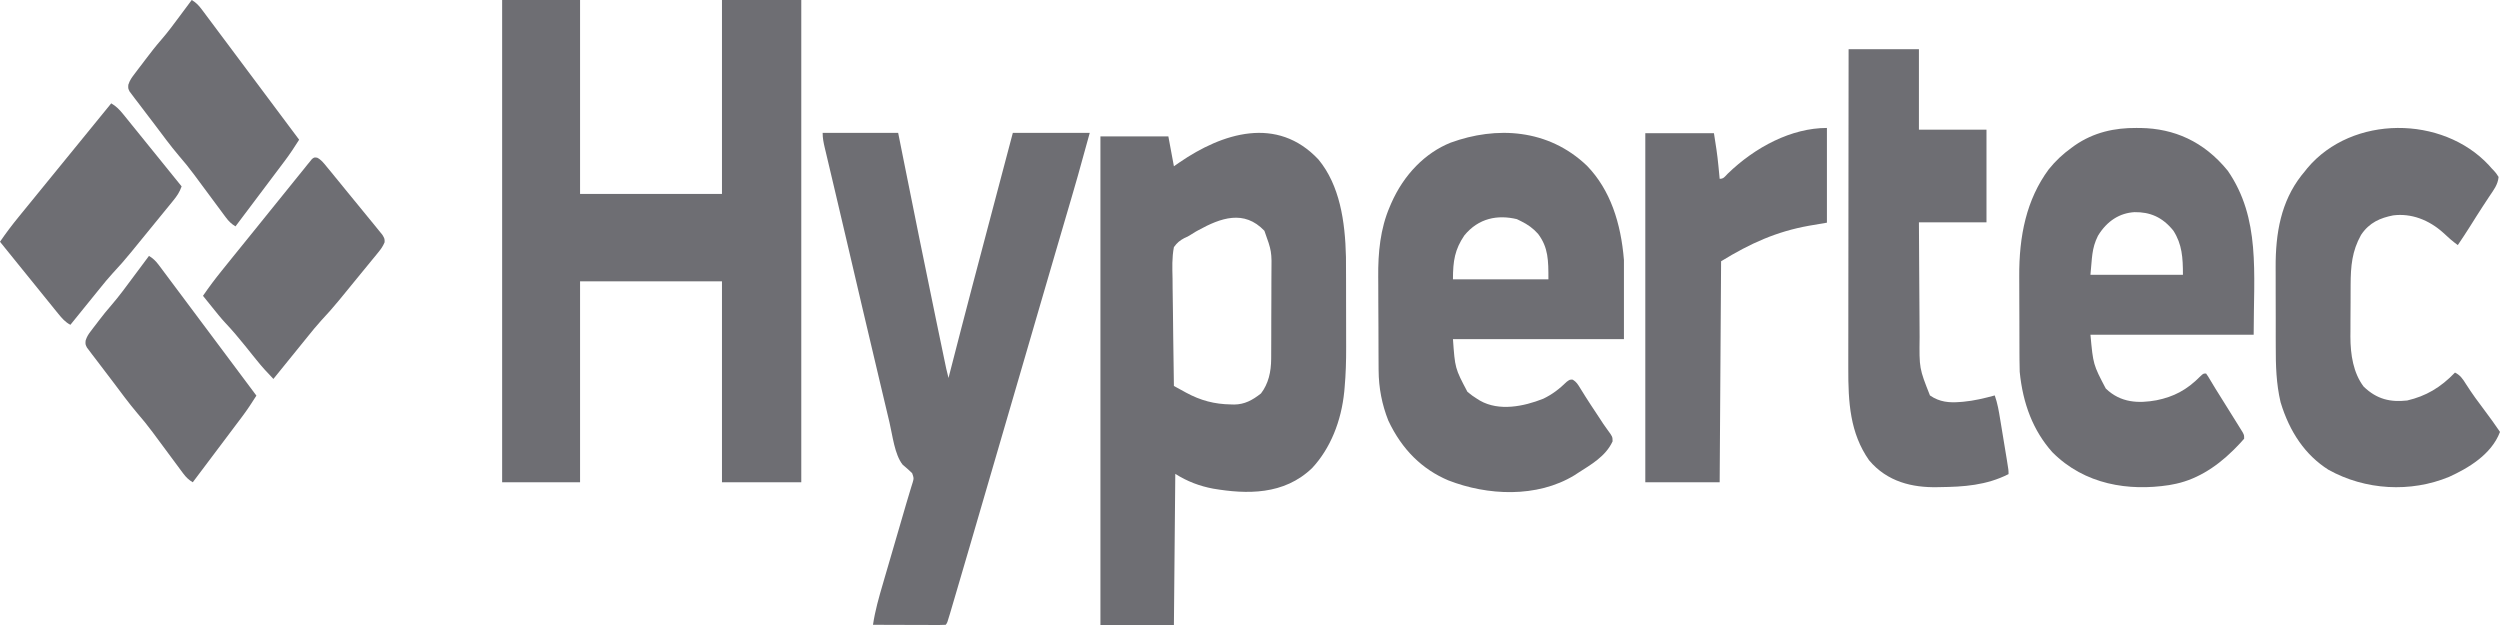
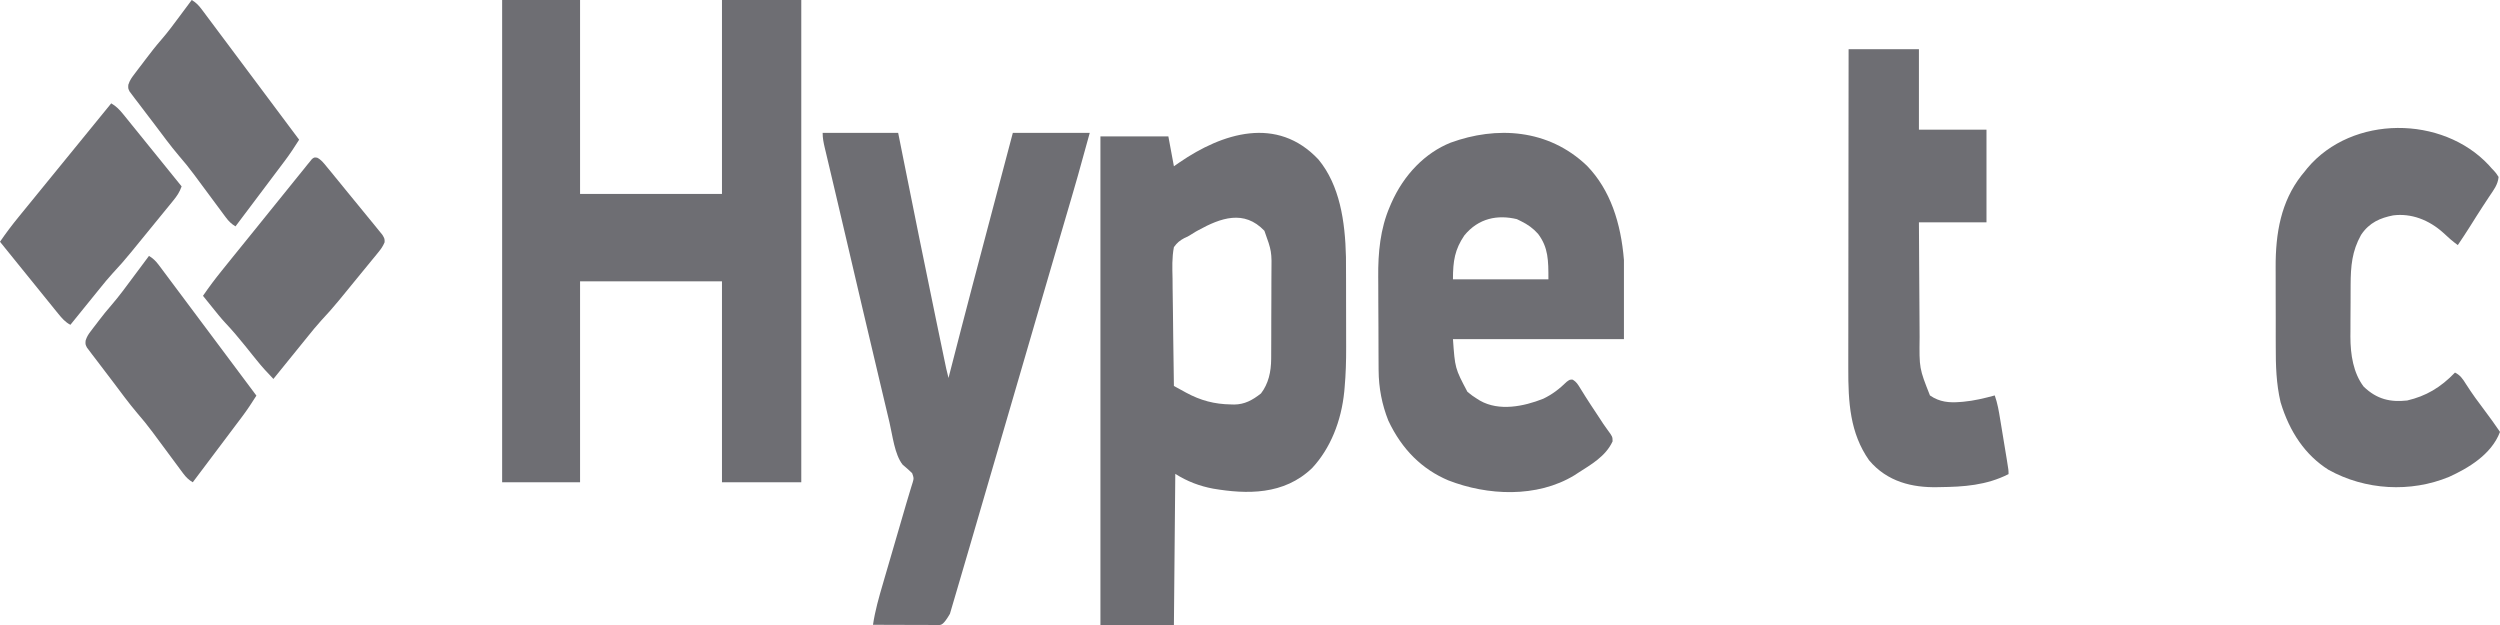
<svg xmlns="http://www.w3.org/2000/svg" width="256" height="64" viewBox="0 0 256 64" fill="none">
  <path d="M51.419 0C54.052 0 56.685 0 59.398 0C59.398 6.554 59.398 13.109 59.398 19.862C64.193 19.862 68.989 19.862 73.93 19.862C73.93 13.307 73.93 6.753 73.93 0C76.61 0 79.29 0 82.051 0C82.051 16.297 82.051 32.595 82.051 49.386C79.371 49.386 76.691 49.386 73.93 49.386C73.93 42.595 73.93 35.805 73.93 28.808C69.134 28.808 64.339 28.808 59.398 28.808C59.398 35.599 59.398 42.389 59.398 49.386C56.764 49.386 54.132 49.386 51.419 49.386C51.419 33.089 51.419 16.791 51.419 0Z" fill="#6E6E73" />
  <path d="M135.016 16.341C137.186 18.972 137.745 22.652 137.826 26.317C137.832 27.04 137.835 27.763 137.835 28.486C137.836 28.754 137.836 29.022 137.837 29.29C137.837 29.849 137.838 30.407 137.838 30.966C137.838 31.673 137.839 32.38 137.842 33.087C137.844 33.64 137.844 34.193 137.844 34.746C137.844 35.006 137.845 35.267 137.846 35.527C137.851 36.931 137.812 38.314 137.687 39.709C137.676 39.832 137.665 39.955 137.654 40.082C137.352 43.141 136.226 45.923 134.371 47.919C131.479 50.716 127.655 50.617 124.227 50.038C122.856 49.779 121.593 49.311 120.35 48.522C120.303 53.63 120.256 58.737 120.208 64C117.725 64 115.242 64 112.684 64C112.684 47.489 112.684 30.979 112.684 13.968C114.979 13.968 117.275 13.968 119.64 13.968C119.827 14.977 120.015 15.987 120.208 17.027C120.398 16.895 120.589 16.762 120.785 16.626C125.156 13.627 130.778 11.81 135.016 16.341ZM122.71 23.574C122.622 23.622 122.535 23.67 122.445 23.72C122.272 23.819 122.102 23.924 121.935 24.035C121.627 24.226 121.627 24.226 121.267 24.384C120.816 24.628 120.54 24.843 120.208 25.306C120.002 26.376 120.042 27.427 120.069 28.521C120.072 28.839 120.074 29.156 120.075 29.473C120.081 30.306 120.095 31.138 120.11 31.971C120.125 32.821 120.131 33.672 120.138 34.523C120.154 36.19 120.178 37.857 120.208 39.524C120.527 39.699 120.846 39.873 121.165 40.047C121.3 40.121 121.3 40.121 121.437 40.197C122.949 41.021 124.376 41.386 126.019 41.413C126.142 41.417 126.265 41.42 126.391 41.423C127.446 41.41 128.237 40.989 129.125 40.289C129.882 39.302 130.162 38.094 130.168 36.745C130.169 36.628 130.17 36.511 130.17 36.391C130.172 36.004 130.173 35.618 130.174 35.231C130.175 34.961 130.176 34.692 130.177 34.422C130.178 33.856 130.179 33.29 130.179 32.724C130.18 32.002 130.184 31.28 130.188 30.558C130.19 30 130.191 29.442 130.191 28.885C130.192 28.619 130.193 28.353 130.195 28.087C130.23 25.733 130.23 25.733 129.474 23.631C127.388 21.444 124.997 22.315 122.71 23.574Z" fill="#6E6E73" />
-   <path d="M218.754 13.103C218.912 13.104 219.07 13.105 219.233 13.106C222.588 13.168 225.654 14.442 228.129 17.491C231.481 22.367 230.776 27.881 230.776 34.275C225.26 34.275 219.744 34.275 214.061 34.275C214.343 37.331 214.343 37.331 215.628 39.78C217.158 41.269 219.013 41.318 220.829 40.986C222.571 40.632 223.918 39.953 225.319 38.53C225.622 38.246 225.622 38.246 225.901 38.246C226.108 38.539 226.108 38.539 226.362 38.968C226.46 39.131 226.559 39.295 226.66 39.464C226.716 39.556 226.771 39.649 226.829 39.744C227.189 40.338 227.56 40.921 227.929 41.506C228.987 43.193 228.987 43.193 229.426 43.908C229.501 44.029 229.575 44.15 229.651 44.274C229.801 44.563 229.801 44.563 229.801 44.924C229.516 45.253 229.231 45.558 228.93 45.86C228.797 45.994 228.797 45.994 228.66 46.13C226.825 47.939 224.723 49.221 222.419 49.616C222.314 49.636 222.21 49.656 222.102 49.676C218.016 50.303 213.485 49.658 210.153 46.298C208.204 44.11 207.139 41.359 206.818 38.066C206.805 37.658 206.798 37.249 206.796 36.841C206.795 36.605 206.793 36.369 206.792 36.125C206.791 35.87 206.791 35.614 206.79 35.359C206.79 35.228 206.789 35.098 206.789 34.963C206.787 34.27 206.786 33.578 206.785 32.885C206.784 32.178 206.781 31.472 206.777 30.765C206.774 30.214 206.774 29.663 206.773 29.113C206.773 28.852 206.772 28.592 206.77 28.332C206.742 24.156 207.508 20.432 209.787 17.344C210.501 16.456 211.248 15.767 212.111 15.144C212.224 15.061 212.337 14.978 212.454 14.893C214.411 13.536 216.556 13.088 218.754 13.103ZM214.833 24.142C214.17 25.466 214.237 26.427 214.061 28.139C217.187 28.139 220.313 28.139 223.533 28.139C223.533 26.384 223.445 25.01 222.558 23.627C221.416 22.2 220.127 21.706 218.575 21.724C217.073 21.807 215.765 22.608 214.833 24.142Z" fill="#6E6E73" />
  <path d="M162.51 16.978C164.906 19.455 165.984 22.849 166.291 26.626C166.291 29.299 166.291 31.972 166.291 34.726C160.513 34.726 154.735 34.726 148.783 34.726C148.994 37.716 148.994 37.716 150.263 40.12C150.588 40.399 150.909 40.63 151.263 40.846C151.357 40.905 151.451 40.963 151.548 41.023C153.507 42.139 156.035 41.621 158.022 40.834C158.927 40.401 159.672 39.839 160.432 39.093C160.746 38.866 160.746 38.866 161.048 38.875C161.421 39.101 161.582 39.367 161.831 39.778C161.932 39.938 162.032 40.099 162.135 40.265C162.191 40.356 162.247 40.447 162.305 40.541C162.686 41.146 163.08 41.738 163.473 42.331C163.553 42.452 163.632 42.574 163.714 42.698C163.792 42.816 163.869 42.933 163.949 43.054C164.023 43.168 164.097 43.282 164.174 43.399C164.318 43.613 164.466 43.823 164.619 44.028C165.122 44.711 165.122 44.711 165.13 45.192C164.422 46.747 162.858 47.608 161.622 48.406C161.488 48.494 161.354 48.581 161.216 48.671C157.373 51.006 152.317 50.75 148.317 49.194C145.664 48.075 143.574 46.073 142.162 43.063C141.515 41.43 141.181 39.725 141.17 37.914C141.169 37.785 141.168 37.656 141.167 37.523C141.164 37.098 141.162 36.672 141.161 36.247C141.16 36.101 141.16 35.954 141.159 35.803C141.156 35.026 141.154 34.249 141.153 33.472C141.151 32.677 141.146 31.882 141.14 31.087C141.136 30.47 141.135 29.852 141.135 29.234C141.134 28.942 141.132 28.649 141.13 28.357C141.108 25.86 141.34 23.425 142.308 21.181C142.358 21.063 142.408 20.945 142.459 20.824C143.756 17.869 145.947 15.648 148.544 14.608C153.213 12.903 158.54 13.175 162.51 16.978ZM149.95 24.106C148.971 25.556 148.783 26.71 148.783 28.606C152.008 28.606 155.234 28.606 158.558 28.606C158.558 26.673 158.556 25.353 157.5 23.949C156.981 23.367 156.435 22.986 155.786 22.666C155.635 22.592 155.485 22.518 155.33 22.441C153.364 21.972 151.415 22.323 149.95 24.106Z" fill="#6E6E73" />
-   <path d="M84.239 13.606C86.791 13.606 89.343 13.606 91.972 13.606C92.209 14.79 92.209 14.79 92.45 15.998C93.564 21.561 94.686 27.122 95.838 32.673C95.919 33.061 95.999 33.448 96.079 33.835C96.229 34.554 96.378 35.273 96.528 35.991C96.572 36.205 96.617 36.418 96.662 36.638C96.703 36.832 96.743 37.026 96.785 37.225C96.82 37.394 96.855 37.563 96.891 37.736C96.962 38.061 97.042 38.383 97.127 38.703C97.17 38.533 97.214 38.363 97.259 38.188C98.79 32.209 100.366 26.251 101.945 20.293C102.536 18.064 103.125 15.835 103.714 13.606C106.313 13.606 108.912 13.606 111.59 13.606C110.274 18.374 110.274 18.374 109.765 20.105C109.707 20.303 109.649 20.501 109.589 20.706C109.403 21.341 109.217 21.976 109.03 22.611C108.897 23.064 108.765 23.517 108.632 23.969C108.565 24.2 108.497 24.43 108.43 24.66C108.397 24.774 108.363 24.888 108.329 25.006C108.227 25.351 108.126 25.697 108.025 26.043C107.388 28.216 106.754 30.39 106.121 32.564C106.015 32.928 105.91 33.291 105.804 33.655C105.489 34.736 105.174 35.816 104.859 36.897C103.001 43.278 101.142 49.659 99.275 56.035C99.216 56.236 99.157 56.437 99.097 56.643C98.766 57.774 98.434 58.904 98.102 60.035C98.001 60.375 97.901 60.716 97.802 61.056C97.666 61.519 97.529 61.982 97.393 62.445C97.333 62.649 97.333 62.649 97.272 62.857C97 63.778 97 63.778 96.841 63.979C96.608 63.996 96.374 64.001 96.141 64C95.992 64 95.843 64 95.689 64C95.527 63.999 95.365 63.998 95.198 63.997C94.95 63.997 94.95 63.997 94.697 63.996C94.168 63.995 93.638 63.993 93.109 63.991C92.75 63.99 92.392 63.989 92.034 63.988C91.154 63.986 90.274 63.983 89.394 63.979C89.613 62.521 90.001 61.166 90.409 59.777C90.481 59.529 90.553 59.282 90.625 59.033C90.814 58.384 91.004 57.735 91.194 57.086C91.385 56.43 91.576 55.774 91.767 55.118C92.048 54.153 92.329 53.188 92.611 52.224C92.672 52.013 92.734 51.803 92.797 51.586C92.913 51.187 93.032 50.79 93.154 50.394C93.208 50.217 93.262 50.039 93.317 49.857C93.365 49.702 93.413 49.548 93.463 49.389C93.584 48.967 93.584 48.967 93.404 48.452C93.091 48.142 92.765 47.866 92.434 47.587C91.607 46.553 91.402 44.602 91.076 43.225C91.017 42.974 90.957 42.723 90.897 42.472C90.736 41.797 90.576 41.121 90.416 40.445C90.316 40.021 90.215 39.597 90.114 39.173C88.913 34.112 87.724 29.047 86.542 23.98C86.206 22.539 85.867 21.099 85.527 19.66C85.396 19.104 85.264 18.547 85.133 17.99C85.051 17.644 84.969 17.298 84.887 16.952C84.776 16.485 84.666 16.018 84.556 15.551C84.523 15.415 84.491 15.279 84.457 15.139C84.333 14.609 84.239 14.163 84.239 13.606Z" fill="#6E6E73" />
+   <path d="M84.239 13.606C86.791 13.606 89.343 13.606 91.972 13.606C92.209 14.79 92.209 14.79 92.45 15.998C93.564 21.561 94.686 27.122 95.838 32.673C95.919 33.061 95.999 33.448 96.079 33.835C96.229 34.554 96.378 35.273 96.528 35.991C96.572 36.205 96.617 36.418 96.662 36.638C96.703 36.832 96.743 37.026 96.785 37.225C96.82 37.394 96.855 37.563 96.891 37.736C96.962 38.061 97.042 38.383 97.127 38.703C97.17 38.533 97.214 38.363 97.259 38.188C98.79 32.209 100.366 26.251 101.945 20.293C102.536 18.064 103.125 15.835 103.714 13.606C106.313 13.606 108.912 13.606 111.59 13.606C110.274 18.374 110.274 18.374 109.765 20.105C109.707 20.303 109.649 20.501 109.589 20.706C109.403 21.341 109.217 21.976 109.03 22.611C108.897 23.064 108.765 23.517 108.632 23.969C108.565 24.2 108.497 24.43 108.43 24.66C108.397 24.774 108.363 24.888 108.329 25.006C108.227 25.351 108.126 25.697 108.025 26.043C107.388 28.216 106.754 30.39 106.121 32.564C106.015 32.928 105.91 33.291 105.804 33.655C105.489 34.736 105.174 35.816 104.859 36.897C103.001 43.278 101.142 49.659 99.275 56.035C99.216 56.236 99.157 56.437 99.097 56.643C98.766 57.774 98.434 58.904 98.102 60.035C98.001 60.375 97.901 60.716 97.802 61.056C97.666 61.519 97.529 61.982 97.393 62.445C97.333 62.649 97.333 62.649 97.272 62.857C96.608 63.996 96.374 64.001 96.141 64C95.992 64 95.843 64 95.689 64C95.527 63.999 95.365 63.998 95.198 63.997C94.95 63.997 94.95 63.997 94.697 63.996C94.168 63.995 93.638 63.993 93.109 63.991C92.75 63.99 92.392 63.989 92.034 63.988C91.154 63.986 90.274 63.983 89.394 63.979C89.613 62.521 90.001 61.166 90.409 59.777C90.481 59.529 90.553 59.282 90.625 59.033C90.814 58.384 91.004 57.735 91.194 57.086C91.385 56.43 91.576 55.774 91.767 55.118C92.048 54.153 92.329 53.188 92.611 52.224C92.672 52.013 92.734 51.803 92.797 51.586C92.913 51.187 93.032 50.79 93.154 50.394C93.208 50.217 93.262 50.039 93.317 49.857C93.365 49.702 93.413 49.548 93.463 49.389C93.584 48.967 93.584 48.967 93.404 48.452C93.091 48.142 92.765 47.866 92.434 47.587C91.607 46.553 91.402 44.602 91.076 43.225C91.017 42.974 90.957 42.723 90.897 42.472C90.736 41.797 90.576 41.121 90.416 40.445C90.316 40.021 90.215 39.597 90.114 39.173C88.913 34.112 87.724 29.047 86.542 23.98C86.206 22.539 85.867 21.099 85.527 19.66C85.396 19.104 85.264 18.547 85.133 17.99C85.051 17.644 84.969 17.298 84.887 16.952C84.776 16.485 84.666 16.018 84.556 15.551C84.523 15.415 84.491 15.279 84.457 15.139C84.333 14.609 84.239 14.163 84.239 13.606Z" fill="#6E6E73" />
  <path d="M254.848 16.903C254.99 17.064 254.99 17.064 255.136 17.228C255.219 17.315 255.302 17.402 255.388 17.491C255.595 17.72 255.595 17.72 255.856 18.122C255.775 18.932 255.343 19.46 254.938 20.067C254.78 20.306 254.623 20.546 254.466 20.785C254.386 20.907 254.305 21.029 254.223 21.154C253.787 21.82 253.363 22.498 252.938 23.175C252.528 23.826 252.108 24.463 251.679 25.096C251.159 24.724 250.688 24.31 250.212 23.855C248.725 22.509 246.905 21.818 245.054 22.056C243.764 22.312 242.619 22.774 241.768 24.061C240.847 25.718 240.711 27.222 240.704 29.194C240.703 29.477 240.703 29.477 240.702 29.765C240.7 30.163 240.699 30.56 240.699 30.958C240.697 31.562 240.693 32.165 240.688 32.769C240.688 33.157 240.687 33.545 240.686 33.933C240.684 34.111 240.683 34.289 240.681 34.473C240.686 36.34 240.978 38.173 242.03 39.58C243.397 40.905 244.792 41.198 246.494 41.011C248.414 40.56 249.902 39.699 251.391 38.15C251.93 38.418 252.183 38.791 252.534 39.357C253.142 40.307 253.789 41.195 254.46 42.077C254.991 42.777 255.501 43.494 256 44.229C255.108 46.584 252.667 47.973 250.782 48.834C246.848 50.454 242.216 50.21 238.431 48.103C236.072 46.608 234.459 44.255 233.532 41.19C233.082 39.273 233.034 37.431 233.038 35.452C233.037 35.146 233.036 34.839 233.035 34.533C233.034 33.895 233.035 33.257 233.036 32.619C233.038 31.809 233.035 31 233.03 30.19C233.028 29.559 233.028 28.927 233.029 28.296C233.029 27.998 233.028 27.7 233.026 27.402C233.007 23.826 233.589 20.652 235.649 17.991C235.759 17.858 235.868 17.724 235.981 17.586C236.08 17.461 236.179 17.336 236.281 17.208C240.882 11.749 250.106 11.822 254.848 16.903Z" fill="#6E6E73" />
  <path d="M189.297 5.039C191.674 5.039 194.05 5.039 196.498 5.039C196.498 7.757 196.498 10.475 196.498 13.276C198.781 13.276 201.064 13.276 203.416 13.276C203.416 16.407 203.416 19.539 203.416 22.765C201.133 22.765 198.85 22.765 196.498 22.765C196.511 25.327 196.511 25.327 196.527 27.889C196.535 28.934 196.542 29.98 196.547 31.026C196.551 31.87 196.556 32.714 196.563 33.558C196.566 33.879 196.567 34.2 196.568 34.52C196.53 37.717 196.53 37.717 197.627 40.492C198.619 41.18 199.616 41.254 200.725 41.163C200.827 41.155 200.93 41.148 201.035 41.139C202.129 41.041 203.193 40.782 204.263 40.492C204.546 41.29 204.682 42.097 204.82 42.95C204.857 43.174 204.857 43.174 204.895 43.401C204.947 43.715 204.998 44.028 205.05 44.342C205.128 44.823 205.208 45.304 205.287 45.785C205.338 46.09 205.388 46.394 205.438 46.699C205.462 46.843 205.486 46.987 205.51 47.136C205.675 48.149 205.675 48.149 205.675 48.549C203.407 49.701 201.066 49.855 198.651 49.881C198.547 49.883 198.444 49.885 198.337 49.887C195.864 49.931 193.256 49.36 191.388 47.124C189.439 44.337 189.254 41.22 189.265 37.684C189.265 37.328 189.265 36.971 189.265 36.615C189.265 35.651 189.267 34.687 189.269 33.723C189.271 32.714 189.271 31.705 189.271 30.696C189.272 28.788 189.274 26.879 189.277 24.97C189.28 22.796 189.282 20.623 189.283 18.449C189.286 13.979 189.291 9.509 189.297 5.039Z" fill="#6E6E73" />
-   <path d="M187.077 13.102C187.077 16.303 187.077 19.504 187.077 22.802C186.166 22.957 186.166 22.957 185.237 23.116C181.935 23.707 179.261 24.901 176.24 26.753C176.192 34.222 176.143 41.691 176.094 49.386C173.581 49.386 171.068 49.386 168.479 49.386C168.479 37.59 168.479 25.794 168.479 13.641C170.798 13.641 173.118 13.641 175.508 13.641C175.691 14.765 175.859 15.854 175.966 16.987C175.978 17.116 175.991 17.244 176.004 17.377C176.034 17.689 176.064 18 176.094 18.311C176.497 18.311 176.602 18.114 176.908 17.795C179.732 15.055 183.456 13.102 187.077 13.102Z" fill="#6E6E73" />
  <path d="M19.633 0C20.04 0.244 20.324 0.514 20.638 0.935C20.727 1.053 20.816 1.171 20.907 1.292C21.003 1.421 21.099 1.55 21.198 1.683C21.3 1.819 21.402 1.956 21.507 2.096C21.844 2.546 22.18 2.997 22.517 3.448C22.75 3.76 22.984 4.072 23.218 4.384C23.832 5.206 24.447 6.029 25.061 6.851C25.687 7.691 26.315 8.529 26.942 9.368C28.173 11.013 29.403 12.66 30.632 14.307C30.172 15.035 29.708 15.744 29.202 16.417C29.03 16.645 29.03 16.645 28.856 16.878C28.675 17.118 28.675 17.118 28.491 17.363C28.365 17.529 28.24 17.697 28.11 17.869C27.78 18.309 27.449 18.748 27.118 19.188C26.779 19.638 26.44 20.089 26.102 20.539C25.44 21.42 24.777 22.301 24.114 23.181C23.708 22.938 23.427 22.671 23.115 22.249C23.029 22.134 22.943 22.018 22.854 21.899C22.762 21.774 22.671 21.649 22.576 21.521C22.48 21.392 22.384 21.262 22.285 21.13C21.977 20.716 21.671 20.302 21.364 19.887C21.06 19.476 20.755 19.065 20.45 18.655C20.26 18.4 20.071 18.144 19.882 17.888C19.367 17.194 18.836 16.54 18.281 15.902C17.428 14.897 16.633 13.803 15.825 12.733C15.595 12.43 15.365 12.127 15.133 11.826C14.798 11.388 14.465 10.948 14.133 10.508C14.028 10.373 13.924 10.238 13.817 10.099C13.675 9.909 13.675 9.909 13.531 9.716C13.405 9.55 13.405 9.55 13.277 9.381C13.115 9.055 13.115 9.055 13.141 8.676C13.298 8.182 13.534 7.888 13.82 7.512C13.937 7.357 14.054 7.201 14.175 7.041C14.36 6.8 14.36 6.8 14.549 6.554C14.669 6.395 14.789 6.236 14.912 6.072C15.434 5.385 15.957 4.709 16.513 4.072C17.18 3.308 17.793 2.474 18.411 1.641C18.529 1.483 18.647 1.324 18.769 1.161C19.057 0.775 19.345 0.387 19.633 0Z" fill="#6E6E73" />
  <path d="M15.256 26.205C15.664 26.449 15.947 26.719 16.262 27.14C16.351 27.258 16.439 27.376 16.531 27.497C16.627 27.626 16.722 27.755 16.821 27.888C16.923 28.024 17.025 28.16 17.13 28.301C17.468 28.75 17.804 29.202 18.14 29.653C18.374 29.965 18.607 30.277 18.841 30.589C19.456 31.411 20.07 32.233 20.684 33.056C21.311 33.896 21.938 34.734 22.566 35.573C23.797 37.218 25.027 38.865 26.256 40.512C25.796 41.24 25.331 41.949 24.826 42.622C24.654 42.85 24.654 42.85 24.48 43.083C24.299 43.323 24.299 43.323 24.114 43.567C23.989 43.734 23.863 43.901 23.734 44.074C23.404 44.514 23.073 44.953 22.742 45.393C22.403 45.843 22.064 46.293 21.726 46.744C21.063 47.625 20.401 48.506 19.738 49.386C19.338 49.146 19.058 48.886 18.751 48.471C18.668 48.359 18.584 48.247 18.498 48.132C18.41 48.011 18.321 47.89 18.229 47.765C18.136 47.64 18.043 47.515 17.947 47.386C17.649 46.986 17.352 46.584 17.056 46.183C16.761 45.784 16.466 45.386 16.17 44.989C15.987 44.742 15.803 44.495 15.62 44.246C15.113 43.562 14.589 42.92 14.043 42.291C13.168 41.261 12.354 40.138 11.526 39.042C11.29 38.73 11.052 38.418 10.815 38.108C10.47 37.658 10.127 37.205 9.785 36.752C9.678 36.613 9.571 36.474 9.46 36.331C9.363 36.201 9.266 36.071 9.166 35.937C9.08 35.824 8.994 35.71 8.905 35.593C8.738 35.26 8.738 35.26 8.767 34.875C8.896 34.462 9.055 34.229 9.294 33.915C9.424 33.743 9.424 33.743 9.556 33.568C9.647 33.45 9.739 33.333 9.832 33.211C9.92 33.096 10.007 32.98 10.098 32.861C10.525 32.3 10.959 31.758 11.415 31.239C12.215 30.316 12.95 29.3 13.694 28.299C13.847 28.095 13.999 27.892 14.151 27.688C14.52 27.194 14.888 26.7 15.256 26.205Z" fill="#6E6E73" />
  <path d="M32.475 16.147C32.881 16.347 33.121 16.665 33.431 17.043C33.565 17.204 33.698 17.365 33.835 17.53C33.979 17.707 34.123 17.884 34.267 18.062C34.416 18.243 34.564 18.424 34.712 18.604C35.022 18.983 35.331 19.363 35.64 19.744C36.037 20.233 36.435 20.718 36.835 21.202C37.142 21.574 37.447 21.949 37.751 22.324C37.898 22.504 38.045 22.683 38.193 22.861C38.398 23.11 38.602 23.363 38.805 23.615C38.921 23.758 39.038 23.9 39.157 24.047C39.388 24.441 39.388 24.441 39.384 24.805C39.213 25.226 39.014 25.498 38.743 25.83C38.637 25.961 38.531 26.091 38.422 26.226C38.248 26.436 38.248 26.436 38.072 26.65C37.953 26.796 37.834 26.941 37.712 27.091C37.46 27.4 37.208 27.707 36.955 28.014C36.571 28.481 36.189 28.95 35.806 29.419C35.561 29.719 35.316 30.018 35.071 30.318C34.957 30.457 34.844 30.596 34.727 30.738C34.132 31.461 33.524 32.152 32.891 32.824C32.404 33.355 31.947 33.923 31.489 34.492C31.388 34.616 31.287 34.74 31.183 34.868C30.866 35.26 30.549 35.652 30.231 36.044C30.014 36.312 29.797 36.579 29.58 36.847C29.052 37.498 28.524 38.151 27.996 38.803C27.396 38.183 26.817 37.552 26.267 36.864C26.138 36.706 26.01 36.547 25.878 36.383C25.614 36.054 25.351 35.725 25.087 35.397C24.436 34.589 23.779 33.808 23.077 33.068C22.604 32.557 22.165 32.006 21.724 31.456C21.633 31.343 21.541 31.23 21.448 31.114C21.227 30.841 21.007 30.567 20.786 30.292C21.398 29.396 22.036 28.549 22.707 27.719C22.809 27.593 22.911 27.466 23.016 27.335C23.349 26.921 23.684 26.506 24.018 26.092C24.133 25.951 24.248 25.809 24.366 25.663C24.971 24.914 25.577 24.166 26.183 23.418C26.684 22.799 27.185 22.178 27.685 21.556C28.289 20.805 28.895 20.055 29.502 19.307C29.734 19.021 29.964 18.735 30.194 18.448C30.514 18.049 30.837 17.652 31.16 17.256C31.255 17.136 31.35 17.017 31.448 16.893C31.58 16.733 31.58 16.733 31.715 16.57C31.791 16.476 31.867 16.381 31.945 16.285C32.178 16.108 32.178 16.108 32.475 16.147Z" fill="#6E6E73" />
  <path d="M11.39 10.583C11.905 10.881 12.237 11.227 12.641 11.725C12.84 11.97 12.84 11.97 13.043 12.22C13.186 12.398 13.33 12.576 13.473 12.754C13.621 12.937 13.769 13.119 13.917 13.301C14.305 13.78 14.693 14.259 15.08 14.739C15.476 15.229 15.873 15.718 16.269 16.207C17.046 17.166 17.823 18.126 18.598 19.087C18.389 19.679 18.124 20.068 17.753 20.523C17.638 20.664 17.524 20.806 17.406 20.951C17.281 21.103 17.157 21.254 17.029 21.41C16.901 21.567 16.773 21.724 16.641 21.887C16.37 22.22 16.098 22.552 15.826 22.884C15.48 23.306 15.135 23.729 14.791 24.153C14.459 24.56 14.127 24.967 13.794 25.374C13.672 25.524 13.55 25.674 13.423 25.829C12.805 26.584 12.175 27.309 11.515 28.008C11.075 28.484 10.663 28.994 10.25 29.506C10.162 29.614 10.074 29.722 9.983 29.834C9.707 30.174 9.431 30.516 9.155 30.857C8.966 31.09 8.777 31.324 8.587 31.557C8.127 32.124 7.668 32.692 7.209 33.26C6.687 32.989 6.355 32.608 5.958 32.117C5.825 31.954 5.692 31.791 5.555 31.623C5.412 31.445 5.268 31.267 5.125 31.088C4.977 30.906 4.829 30.724 4.681 30.542C4.293 30.063 3.905 29.583 3.518 29.103C3.122 28.613 2.726 28.125 2.329 27.636C1.552 26.677 0.776 25.717 0 24.756C0.613 23.857 1.253 23.014 1.929 22.188C2.032 22.061 2.135 21.935 2.241 21.805C2.577 21.392 2.915 20.979 3.252 20.566C3.487 20.277 3.721 19.989 3.956 19.701C4.571 18.945 5.187 18.19 5.803 17.435C6.433 16.664 7.062 15.892 7.691 15.12C8.923 13.607 10.156 12.095 11.39 10.583Z" fill="#6E6E73" />
</svg>